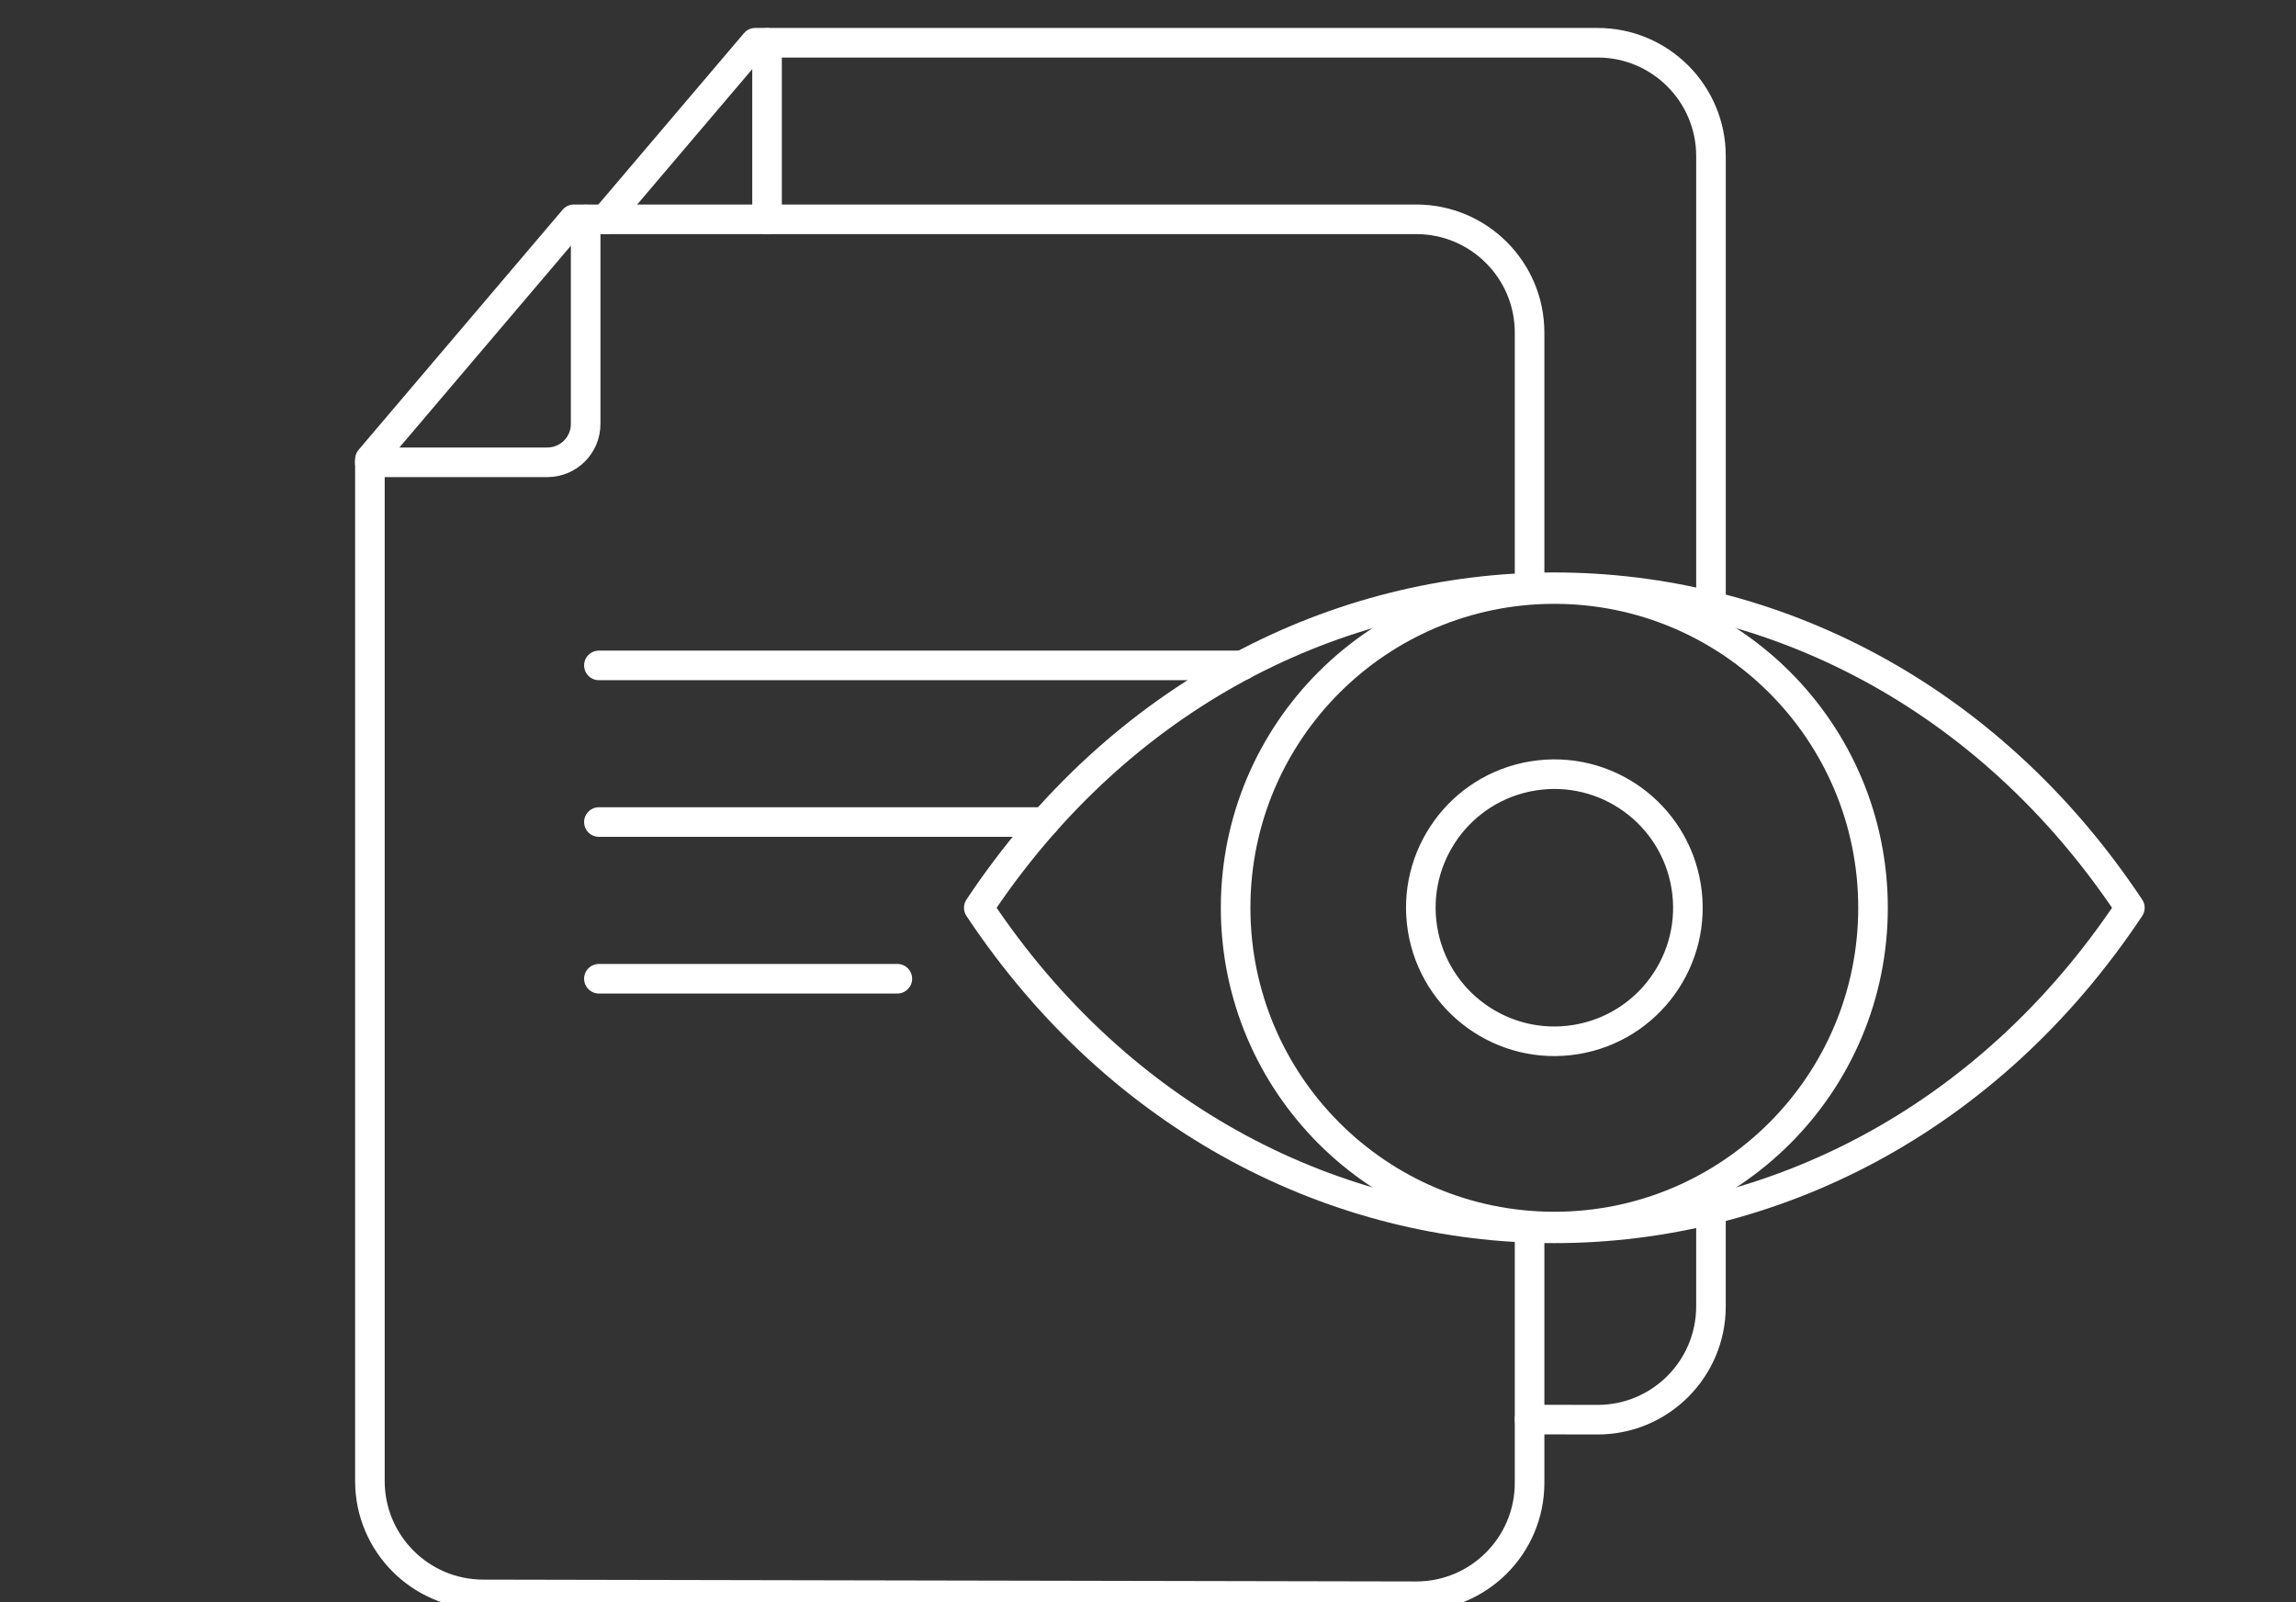
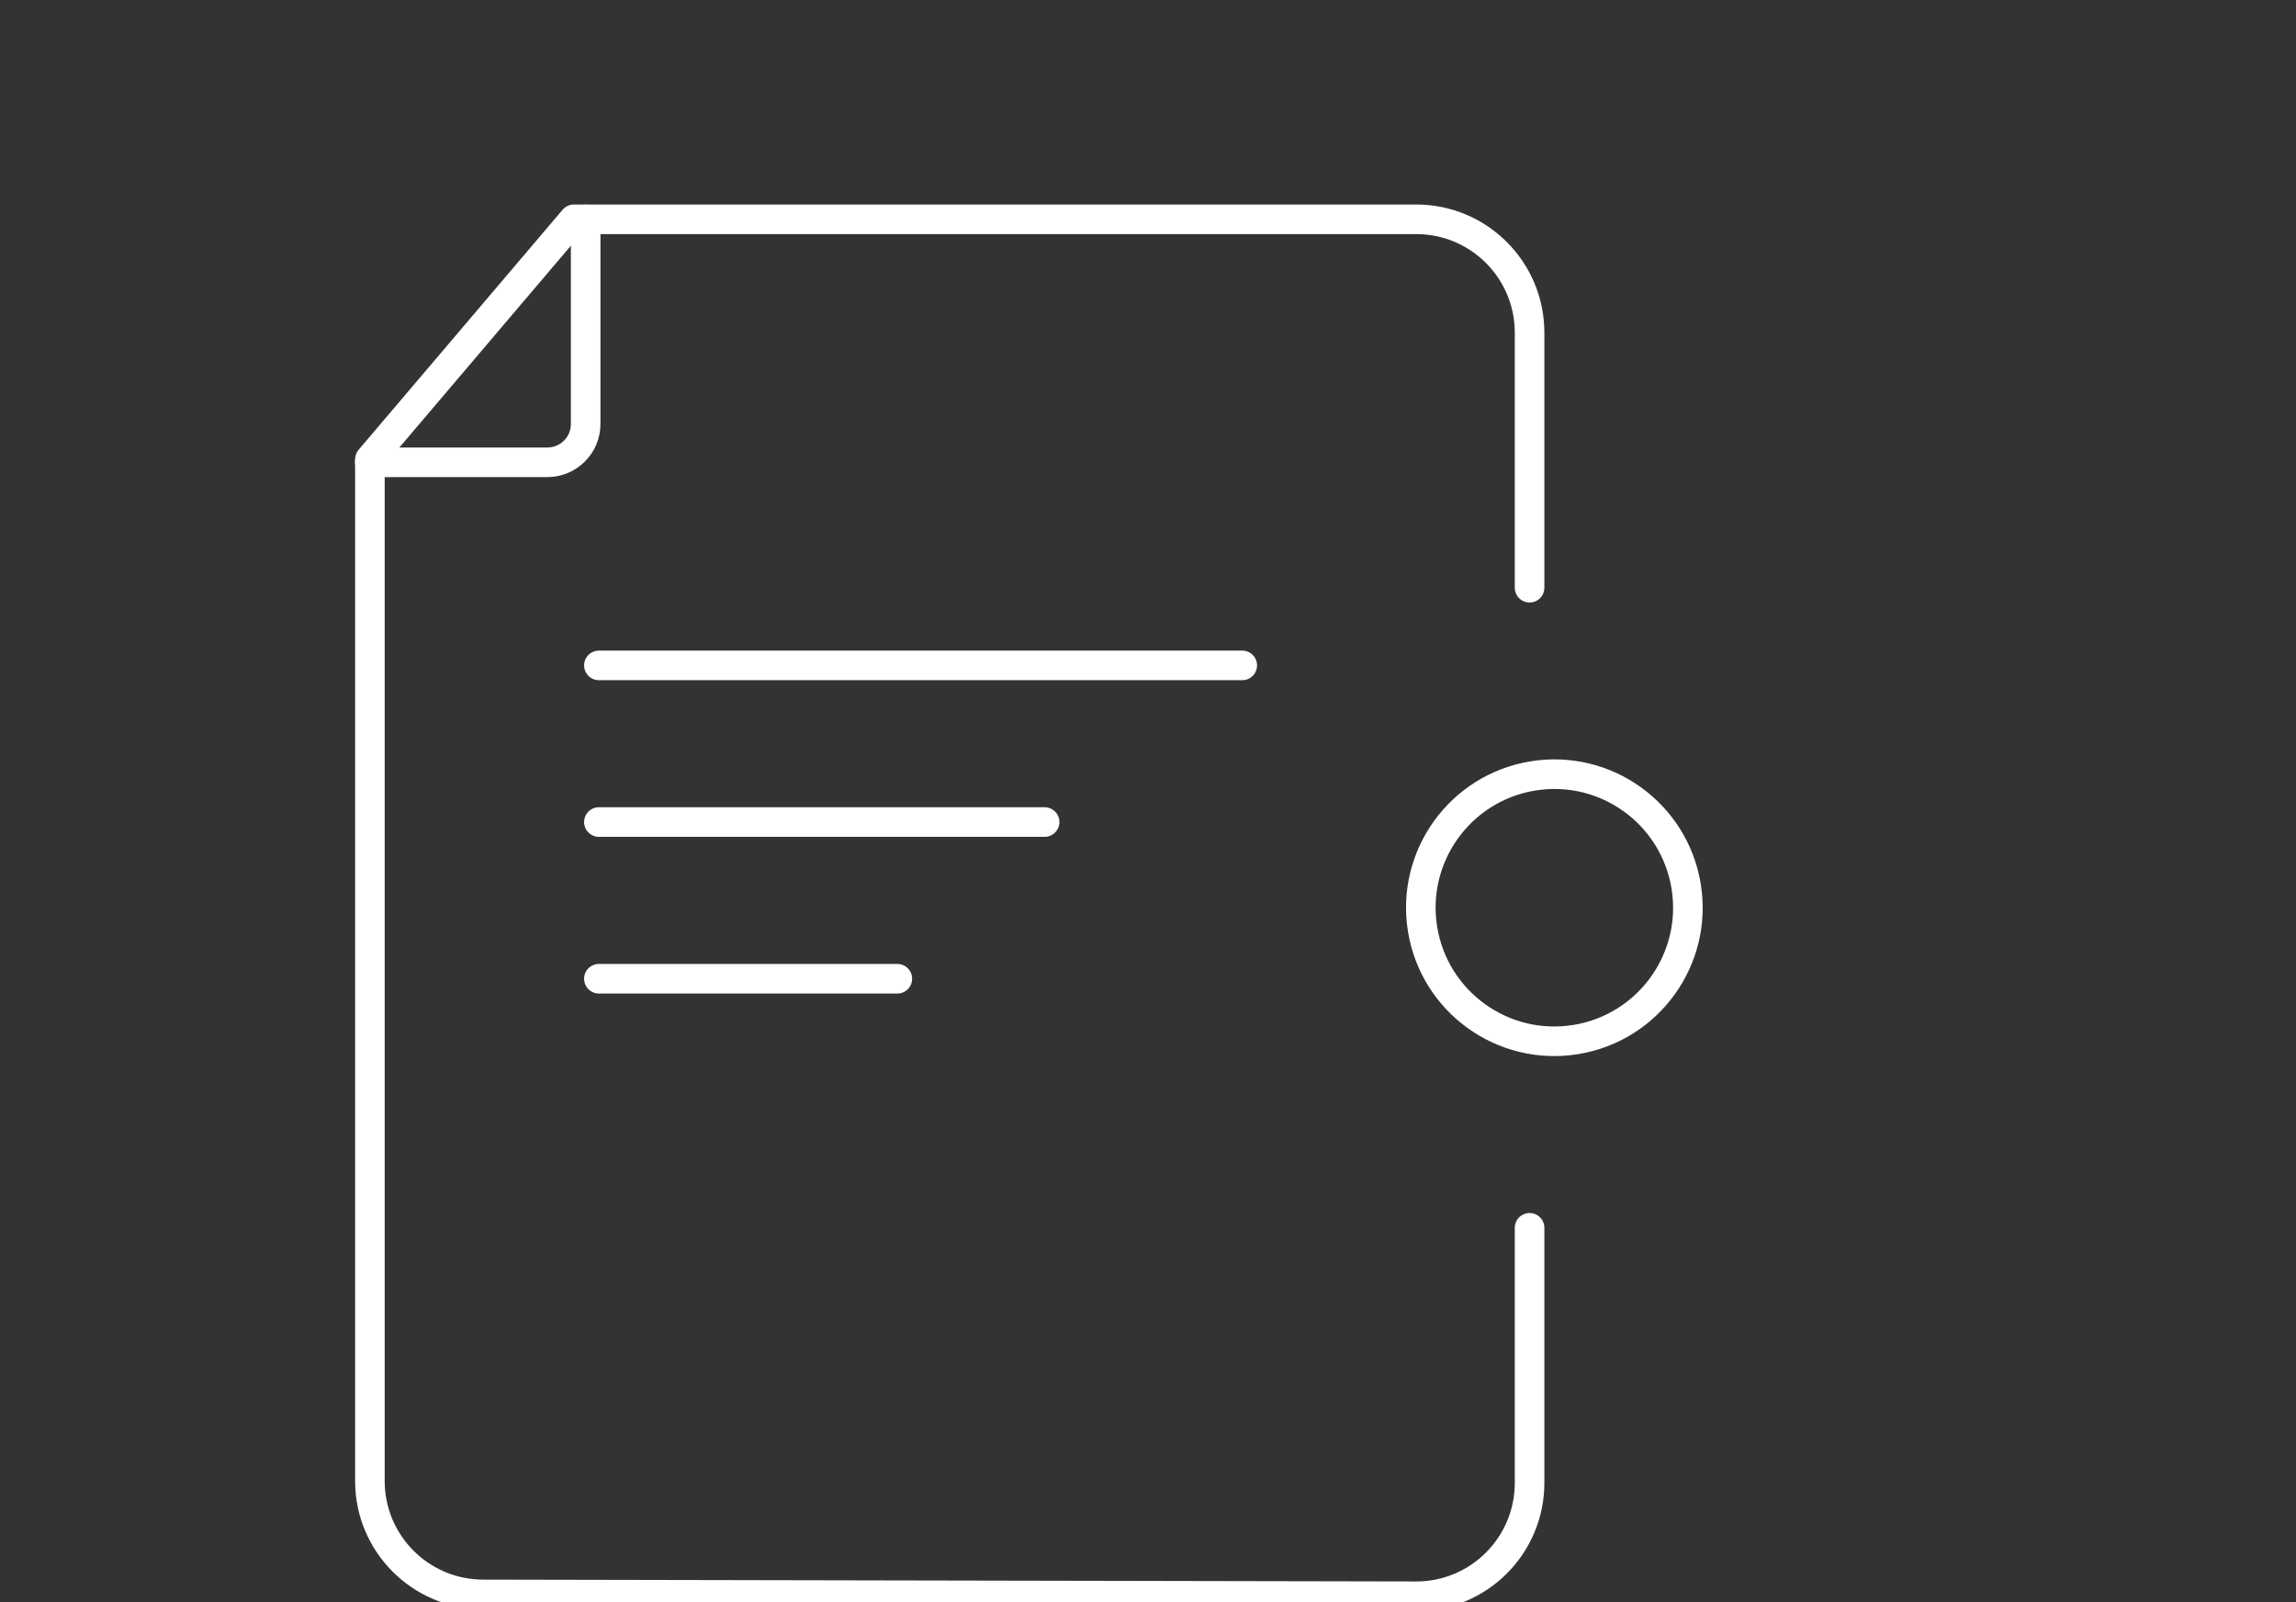
<svg xmlns="http://www.w3.org/2000/svg" width="129" height="90" viewBox="0 0 129 90" fill="none">
  <rect x="0" y="0" width="129" height="90" fill="#333333" stroke="none" />
  <g clip-path="url(#clip0_4947_1604)">
-     <path d="M34.003 12.319L42.434 2.401H89.761C93.278 2.401 96.131 5.253 96.131 8.771V34.049" stroke="white" stroke-width="1.662" stroke-linecap="round" stroke-linejoin="round" />
-     <path d="M96.13 67.937V73.381C96.13 76.904 93.27 79.757 89.748 79.749L85.939 79.742" stroke="white" stroke-width="1.662" stroke-linecap="round" stroke-linejoin="round" />
-     <path d="M43.096 12.319V2.408" stroke="white" stroke-width="1.662" stroke-linecap="round" stroke-linejoin="round" />
    <path d="M85.939 68.971V83.298C85.939 86.821 83.081 89.675 79.558 89.668L27.139 89.564C23.627 89.557 20.783 86.706 20.783 83.195V25.803L32.244 12.319H79.571C83.088 12.319 85.939 15.17 85.939 18.687V33.015" stroke="white" stroke-width="1.662" stroke-linecap="round" stroke-linejoin="round" />
    <path d="M32.905 12.327V23.817C32.905 25.006 31.941 25.969 30.752 25.969H20.778" stroke="white" stroke-width="1.662" stroke-linecap="round" stroke-linejoin="round" />
    <path d="M69.796 37.378H33.649" stroke="white" stroke-width="1.662" stroke-linecap="round" stroke-linejoin="round" />
    <path d="M58.692 46.177H33.649" stroke="white" stroke-width="1.662" stroke-linecap="round" stroke-linejoin="round" />
    <path d="M50.417 54.979H33.649" stroke="white" stroke-width="1.662" stroke-linecap="round" stroke-linejoin="round" />
-     <path d="M54.992 50.994C70.954 26.986 103.706 26.986 119.666 50.994C103.704 75.002 70.952 75.002 54.992 50.994Z" stroke="white" stroke-width="1.662" stroke-linecap="round" stroke-linejoin="round" />
-     <path d="M87.329 68.9C97.218 68.9 105.235 60.883 105.235 50.994C105.235 41.105 97.218 33.089 87.329 33.089C77.44 33.089 69.423 41.105 69.423 50.994C69.423 60.883 77.44 68.9 87.329 68.9Z" stroke="white" stroke-width="1.662" stroke-linecap="round" stroke-linejoin="round" />
    <path d="M88.533 58.395C92.623 57.731 95.4 53.878 94.736 49.788C94.072 45.699 90.219 42.922 86.129 43.586C82.04 44.249 79.263 48.103 79.926 52.192C80.59 56.282 84.444 59.059 88.533 58.395Z" stroke="white" stroke-width="1.662" stroke-linecap="round" stroke-linejoin="round" />
  </g>
  <defs>
    <clipPath id="clip0_4947_1604">
      <rect width="129" height="90" fill="white" />
    </clipPath>
  </defs>
</svg>